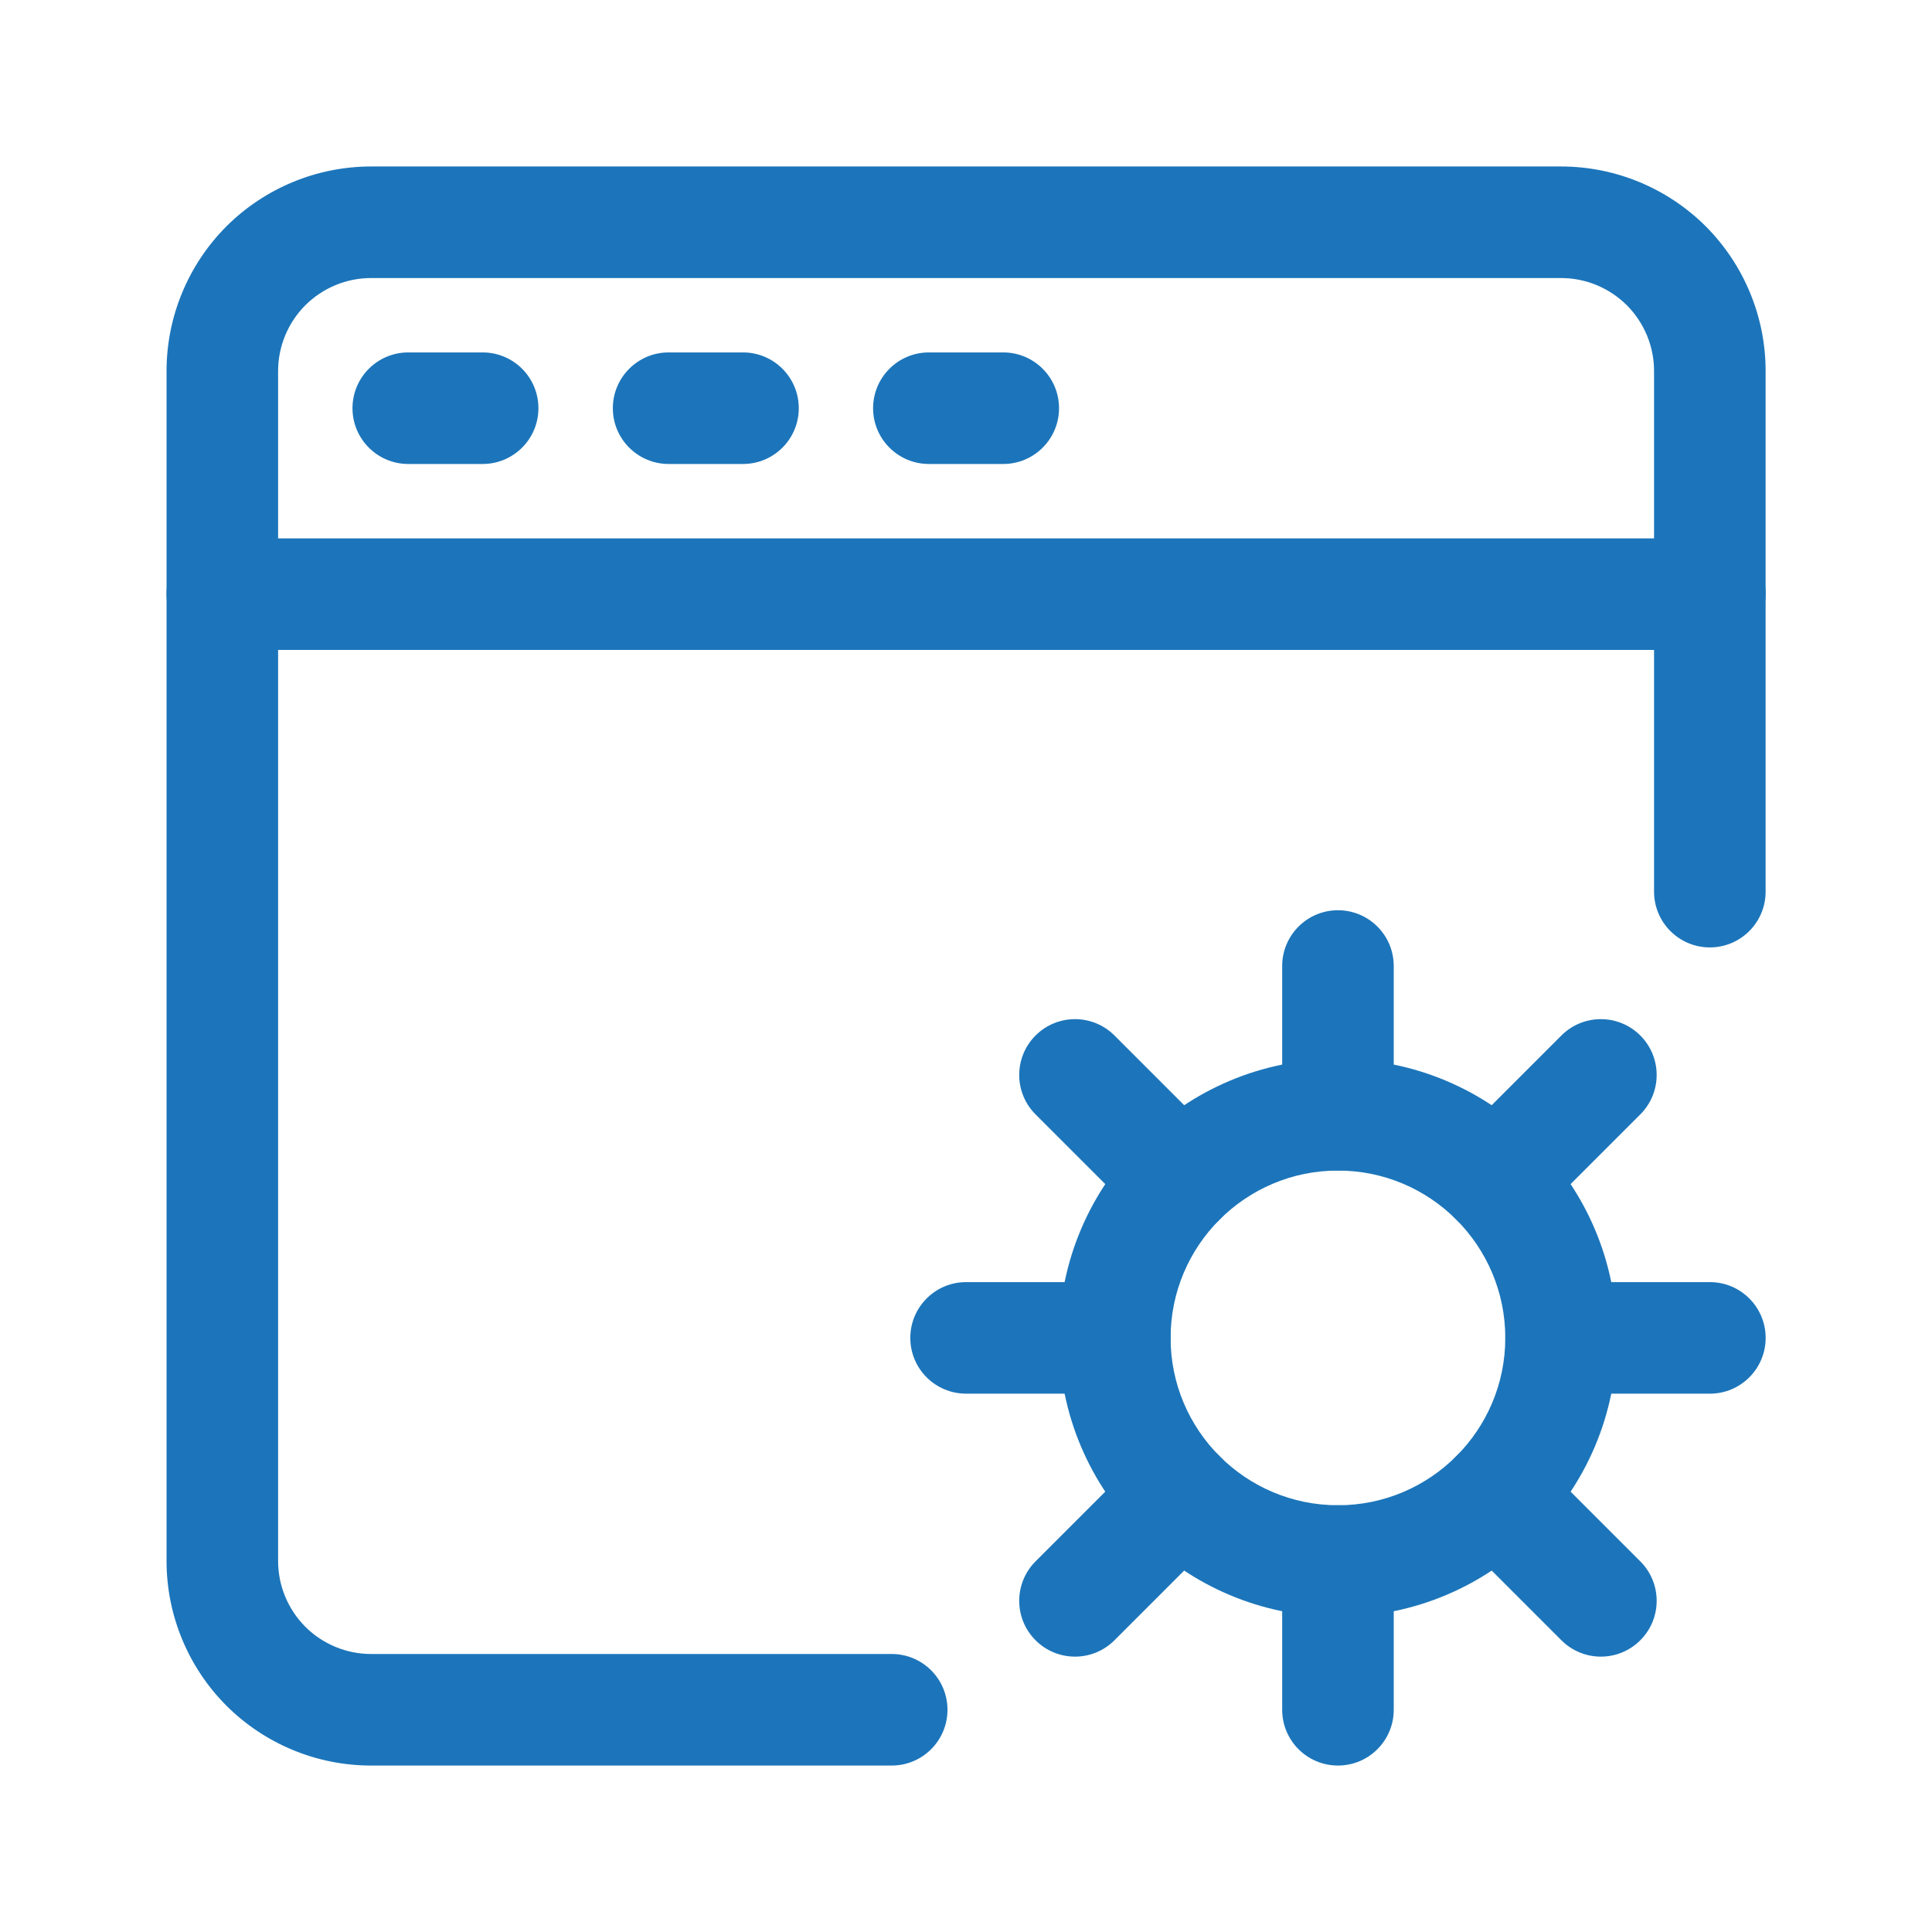
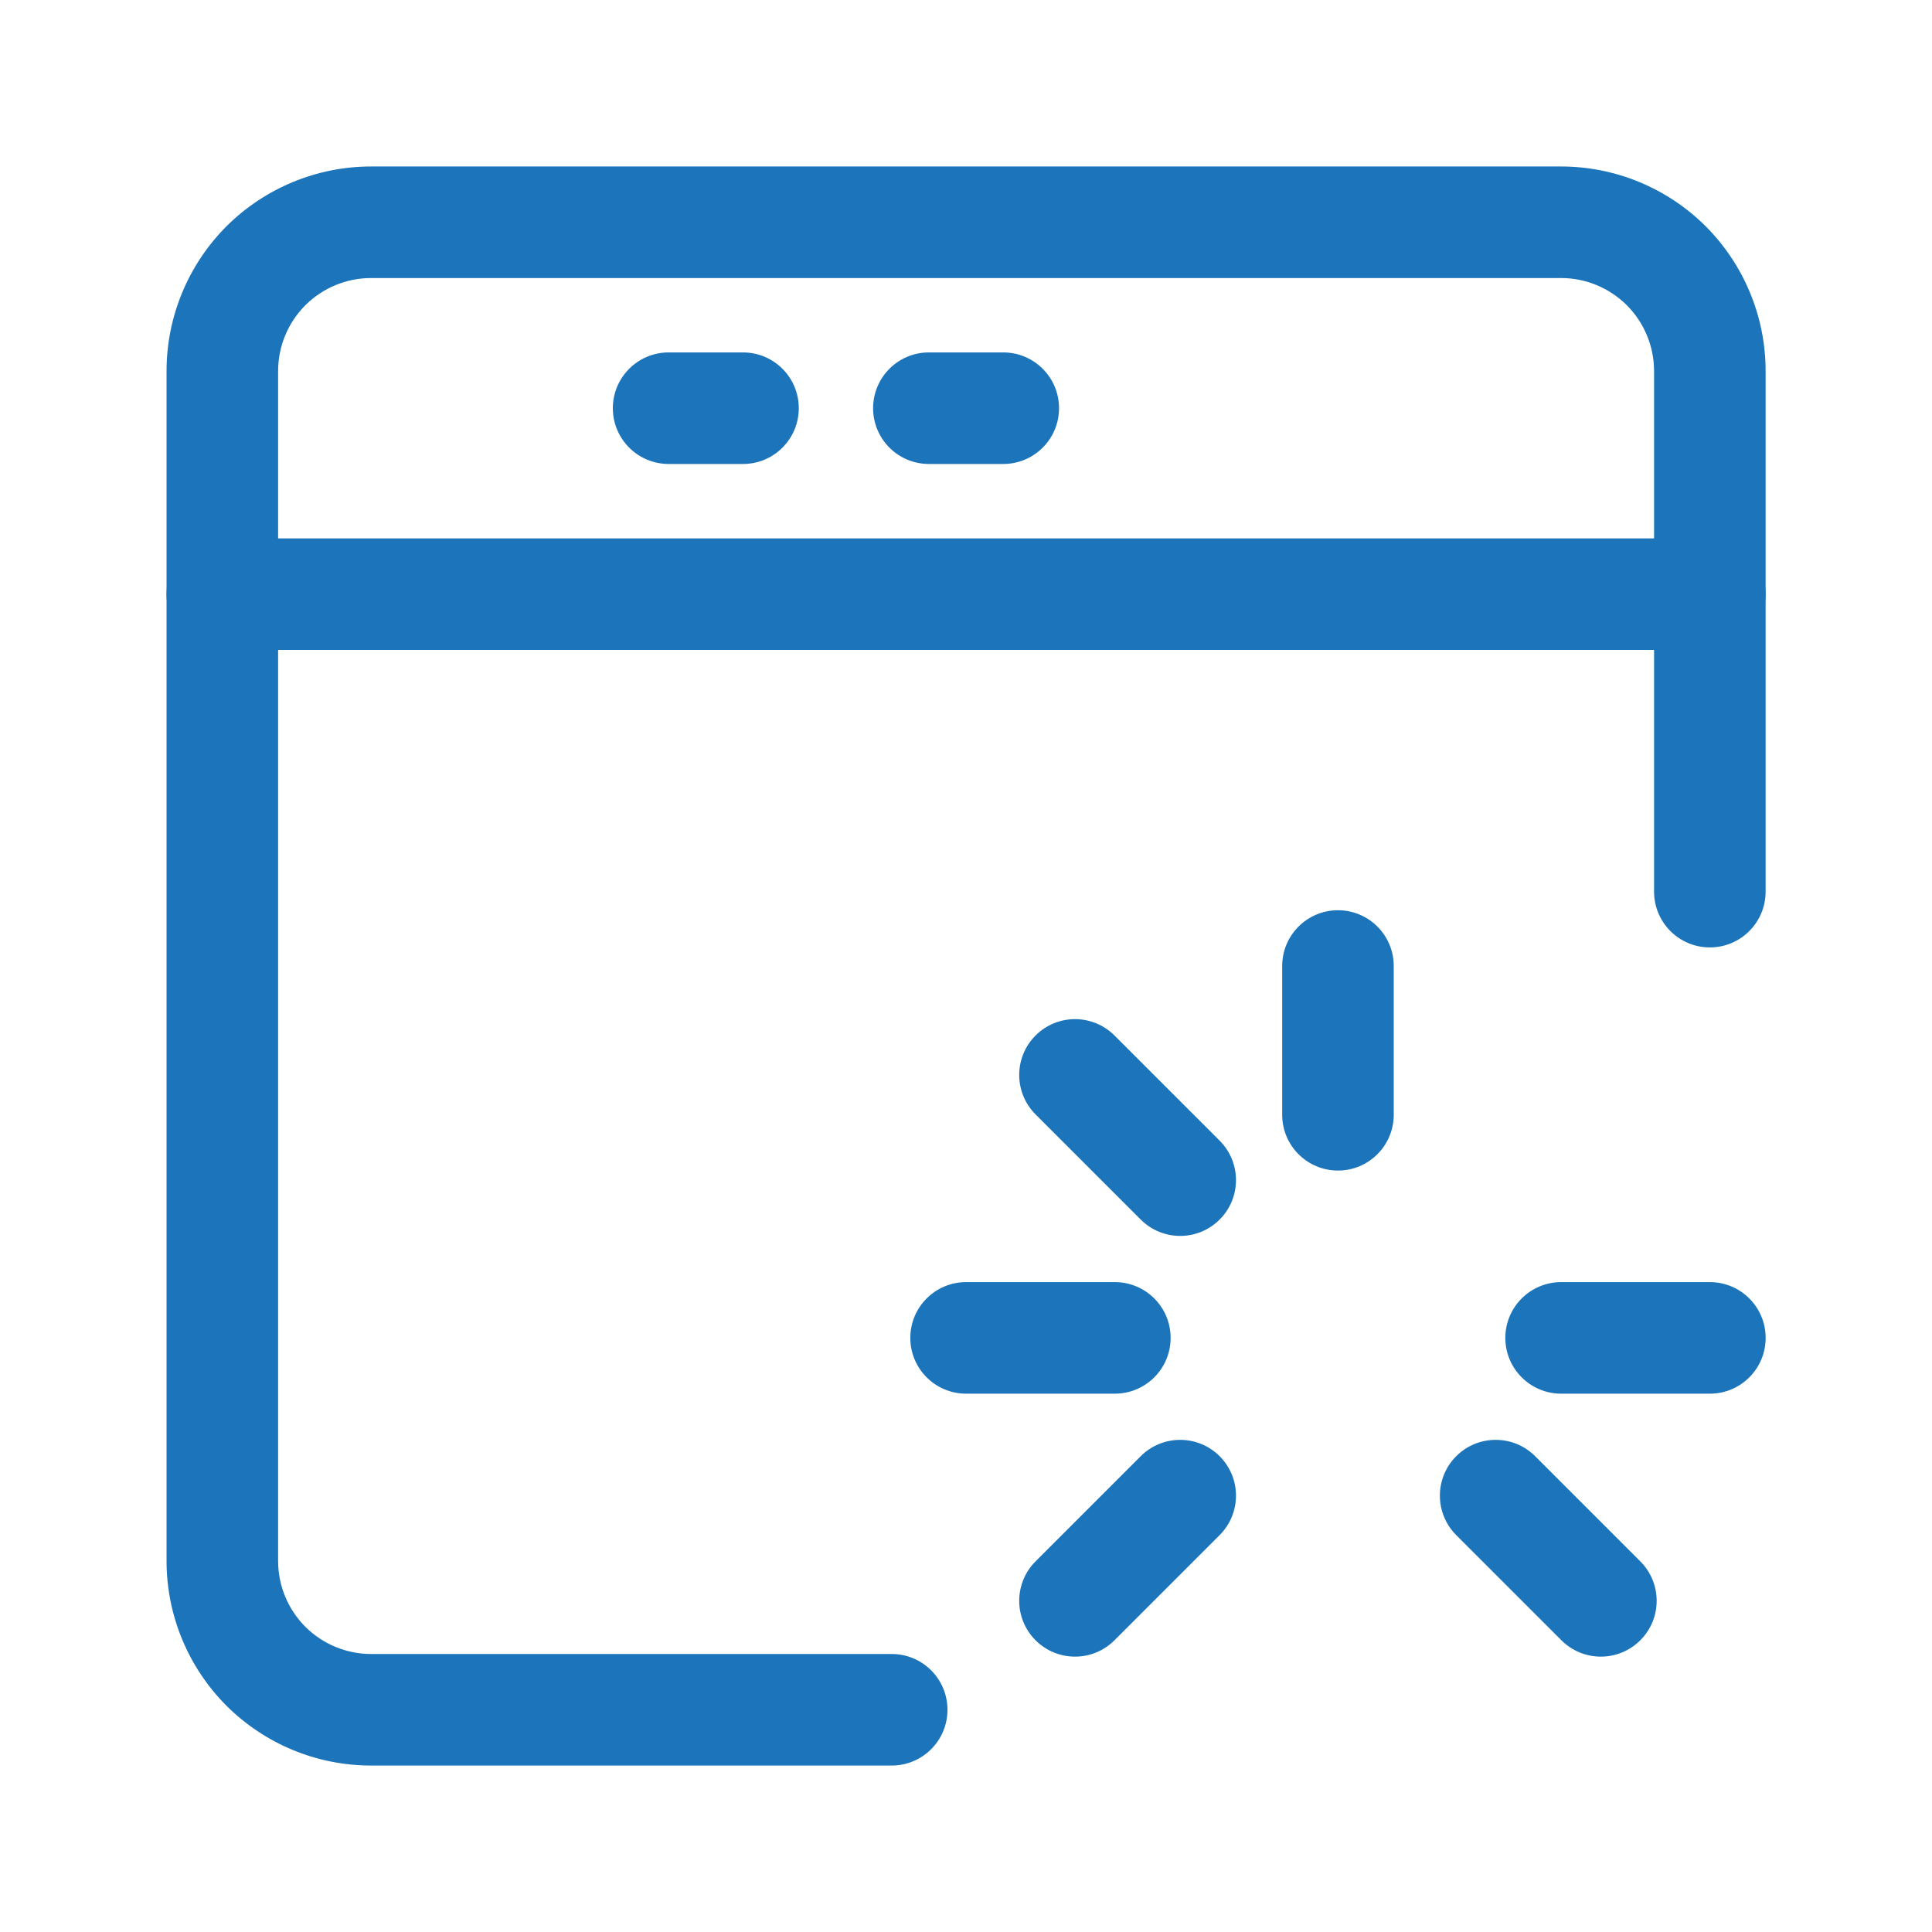
<svg xmlns="http://www.w3.org/2000/svg" width="58" height="58" viewBox="0 0 58 58" fill="none">
  <path fill-rule="evenodd" clip-rule="evenodd" d="M53.005 26.768V11.138C53.005 9.511 52.358 7.948 51.208 6.795C50.056 5.646 48.493 4.998 46.865 4.998C38.309 4.998 19.696 4.998 11.14 4.998C9.512 4.998 7.95 5.646 6.797 6.795C5.648 7.948 5 9.511 5 11.138V46.863C5 48.491 5.648 50.054 6.797 51.206C7.95 52.356 9.512 53.003 11.14 53.003H26.77C27.694 53.003 28.444 52.253 28.444 51.329C28.444 50.404 27.694 49.654 26.77 49.654C26.77 49.654 17.062 49.654 11.14 49.654C10.399 49.654 9.691 49.359 9.166 48.837C8.644 48.312 8.349 47.604 8.349 46.863V11.138C8.349 10.397 8.644 9.689 9.166 9.164C9.691 8.642 10.399 8.347 11.14 8.347H46.865C47.606 8.347 48.314 8.642 48.839 9.164C49.361 9.689 49.656 10.397 49.656 11.138V26.768C49.656 27.692 50.406 28.442 51.331 28.442C52.255 28.442 53.005 27.692 53.005 26.768Z" fill="#1C75BA" />
  <path fill-rule="evenodd" clip-rule="evenodd" d="M6.675 19.511H51.331C52.255 19.511 53.005 18.761 53.005 17.837C53.005 16.912 52.255 16.162 51.331 16.162H6.675C5.75 16.162 5 16.912 5 17.837C5 18.761 5.75 19.511 6.675 19.511Z" fill="#1C75BA" />
-   <path fill-rule="evenodd" clip-rule="evenodd" d="M12.257 13.929H14.489C15.414 13.929 16.164 13.179 16.164 12.255C16.164 11.33 15.414 10.58 14.489 10.58H12.257C11.332 10.58 10.582 11.33 10.582 12.255C10.582 13.179 11.332 13.929 12.257 13.929Z" fill="#1C75BA" />
  <path fill-rule="evenodd" clip-rule="evenodd" d="M20.073 13.929H22.306C23.23 13.929 23.98 13.179 23.98 12.255C23.98 11.33 23.23 10.58 22.306 10.58H20.073C19.149 10.58 18.398 11.33 18.398 12.255C18.398 13.179 19.149 13.929 20.073 13.929Z" fill="#1C75BA" />
  <path fill-rule="evenodd" clip-rule="evenodd" d="M27.886 13.929H30.118C31.043 13.929 31.793 13.179 31.793 12.255C31.793 11.33 31.043 10.58 30.118 10.58H27.886C26.961 10.58 26.211 11.33 26.211 12.255C26.211 13.179 26.961 13.929 27.886 13.929Z" fill="#1C75BA" />
-   <path fill-rule="evenodd" clip-rule="evenodd" d="M40.166 31.792C35.544 31.792 31.793 35.543 31.793 40.165C31.793 44.787 35.544 48.538 40.166 48.538C44.788 48.538 48.539 44.787 48.539 40.165C48.539 35.543 44.788 31.792 40.166 31.792ZM40.166 35.141C42.939 35.141 45.19 37.392 45.19 40.165C45.19 42.938 42.939 45.189 40.166 45.189C37.393 45.189 35.142 42.938 35.142 40.165C35.142 37.392 37.393 35.141 40.166 35.141Z" fill="#1C75BA" />
  <path fill-rule="evenodd" clip-rule="evenodd" d="M46.866 41.839H51.332C52.256 41.839 53.006 41.089 53.006 40.165C53.006 39.24 52.256 38.49 51.332 38.49H46.866C45.942 38.49 45.191 39.24 45.191 40.165C45.191 41.089 45.942 41.839 46.866 41.839Z" fill="#1C75BA" />
-   <path fill-rule="evenodd" clip-rule="evenodd" d="M46.086 36.612L49.243 33.455C49.898 32.801 49.898 31.741 49.243 31.086C48.589 30.432 47.529 30.432 46.874 31.086L43.717 34.243C43.063 34.898 43.063 35.958 43.717 36.612C44.371 37.267 45.432 37.267 46.086 36.612Z" fill="#1C75BA" />
  <path fill-rule="evenodd" clip-rule="evenodd" d="M41.841 33.466V29.001C41.841 28.076 41.091 27.326 40.167 27.326C39.242 27.326 38.492 28.076 38.492 29.001V33.466C38.492 34.391 39.242 35.141 40.167 35.141C41.091 35.141 41.841 34.391 41.841 33.466Z" fill="#1C75BA" />
  <path fill-rule="evenodd" clip-rule="evenodd" d="M36.614 34.243L33.457 31.086C32.803 30.432 31.742 30.432 31.088 31.086C30.434 31.741 30.434 32.801 31.088 33.455L34.245 36.612C34.9 37.267 35.96 37.267 36.614 36.612C37.269 35.958 37.269 34.898 36.614 34.243Z" fill="#1C75BA" />
  <path fill-rule="evenodd" clip-rule="evenodd" d="M33.468 38.49H29.003C28.078 38.49 27.328 39.24 27.328 40.165C27.328 41.089 28.078 41.839 29.003 41.839H33.468C34.393 41.839 35.143 41.089 35.143 40.165C35.143 39.24 34.393 38.49 33.468 38.49Z" fill="#1C75BA" />
  <path fill-rule="evenodd" clip-rule="evenodd" d="M34.245 43.716L31.088 46.873C30.434 47.528 30.434 48.588 31.088 49.242C31.742 49.897 32.803 49.897 33.457 49.242L36.614 46.085C37.269 45.431 37.269 44.37 36.614 43.716C35.96 43.062 34.9 43.062 34.245 43.716Z" fill="#1C75BA" />
-   <path fill-rule="evenodd" clip-rule="evenodd" d="M38.492 46.863V51.329C38.492 52.253 39.242 53.003 40.167 53.003C41.091 53.003 41.841 52.253 41.841 51.329V46.863C41.841 45.939 41.091 45.188 40.167 45.188C39.242 45.188 38.492 45.939 38.492 46.863Z" fill="#1C75BA" />
  <path fill-rule="evenodd" clip-rule="evenodd" d="M43.717 46.085L46.874 49.242C47.529 49.897 48.589 49.897 49.243 49.242C49.898 48.588 49.898 47.528 49.243 46.873L46.086 43.716C45.432 43.062 44.371 43.062 43.717 43.716C43.063 44.37 43.063 45.431 43.717 46.085Z" fill="#1C75BA" />
</svg>